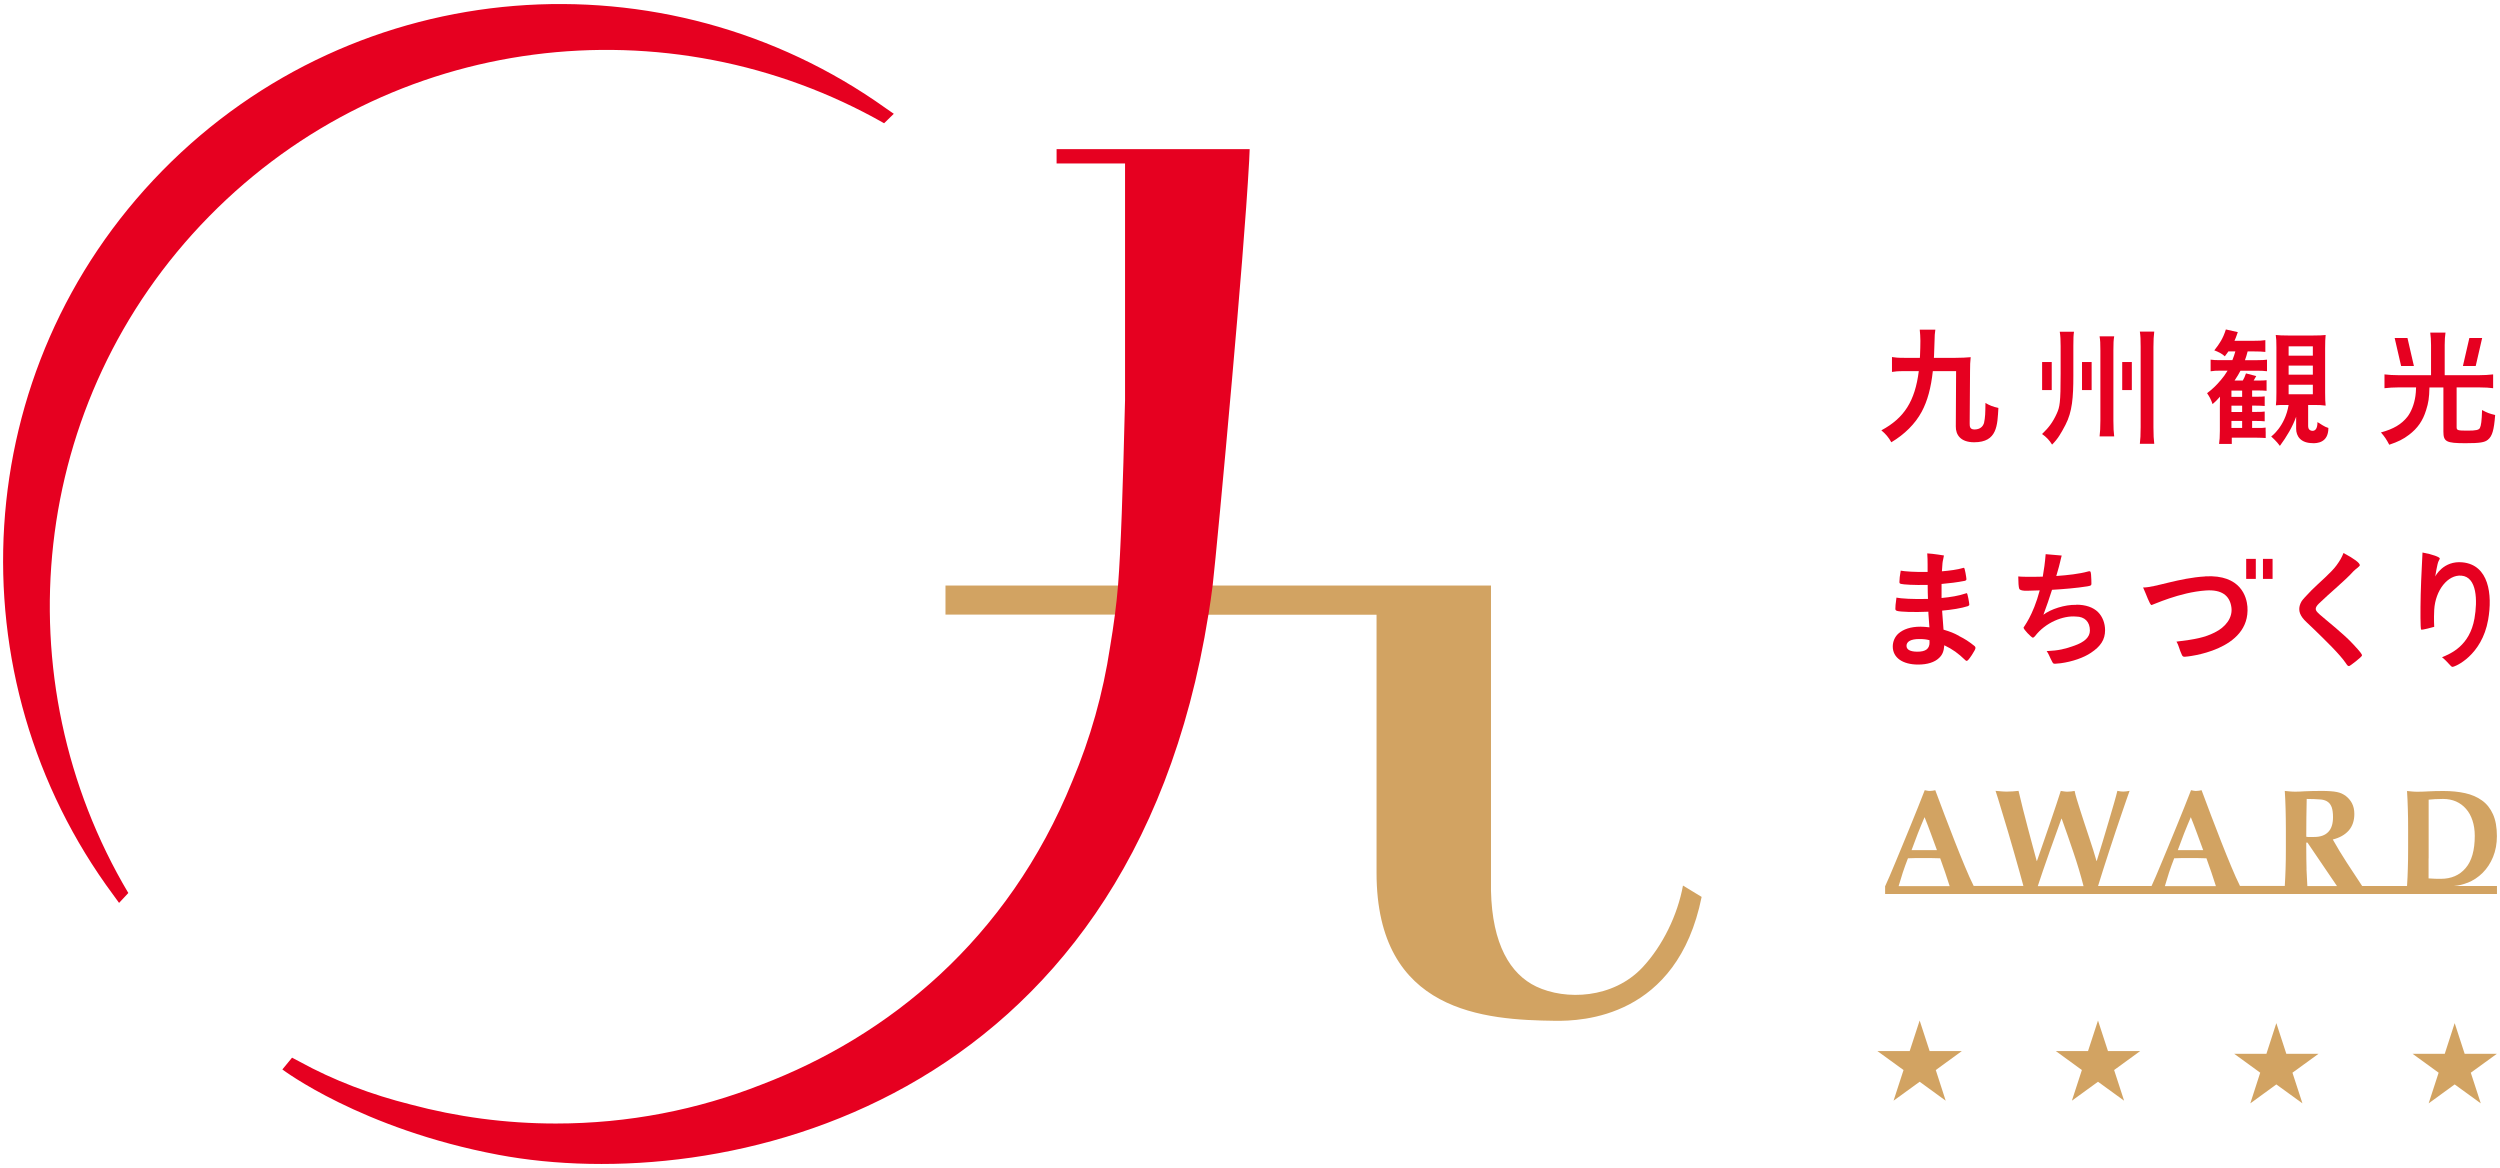
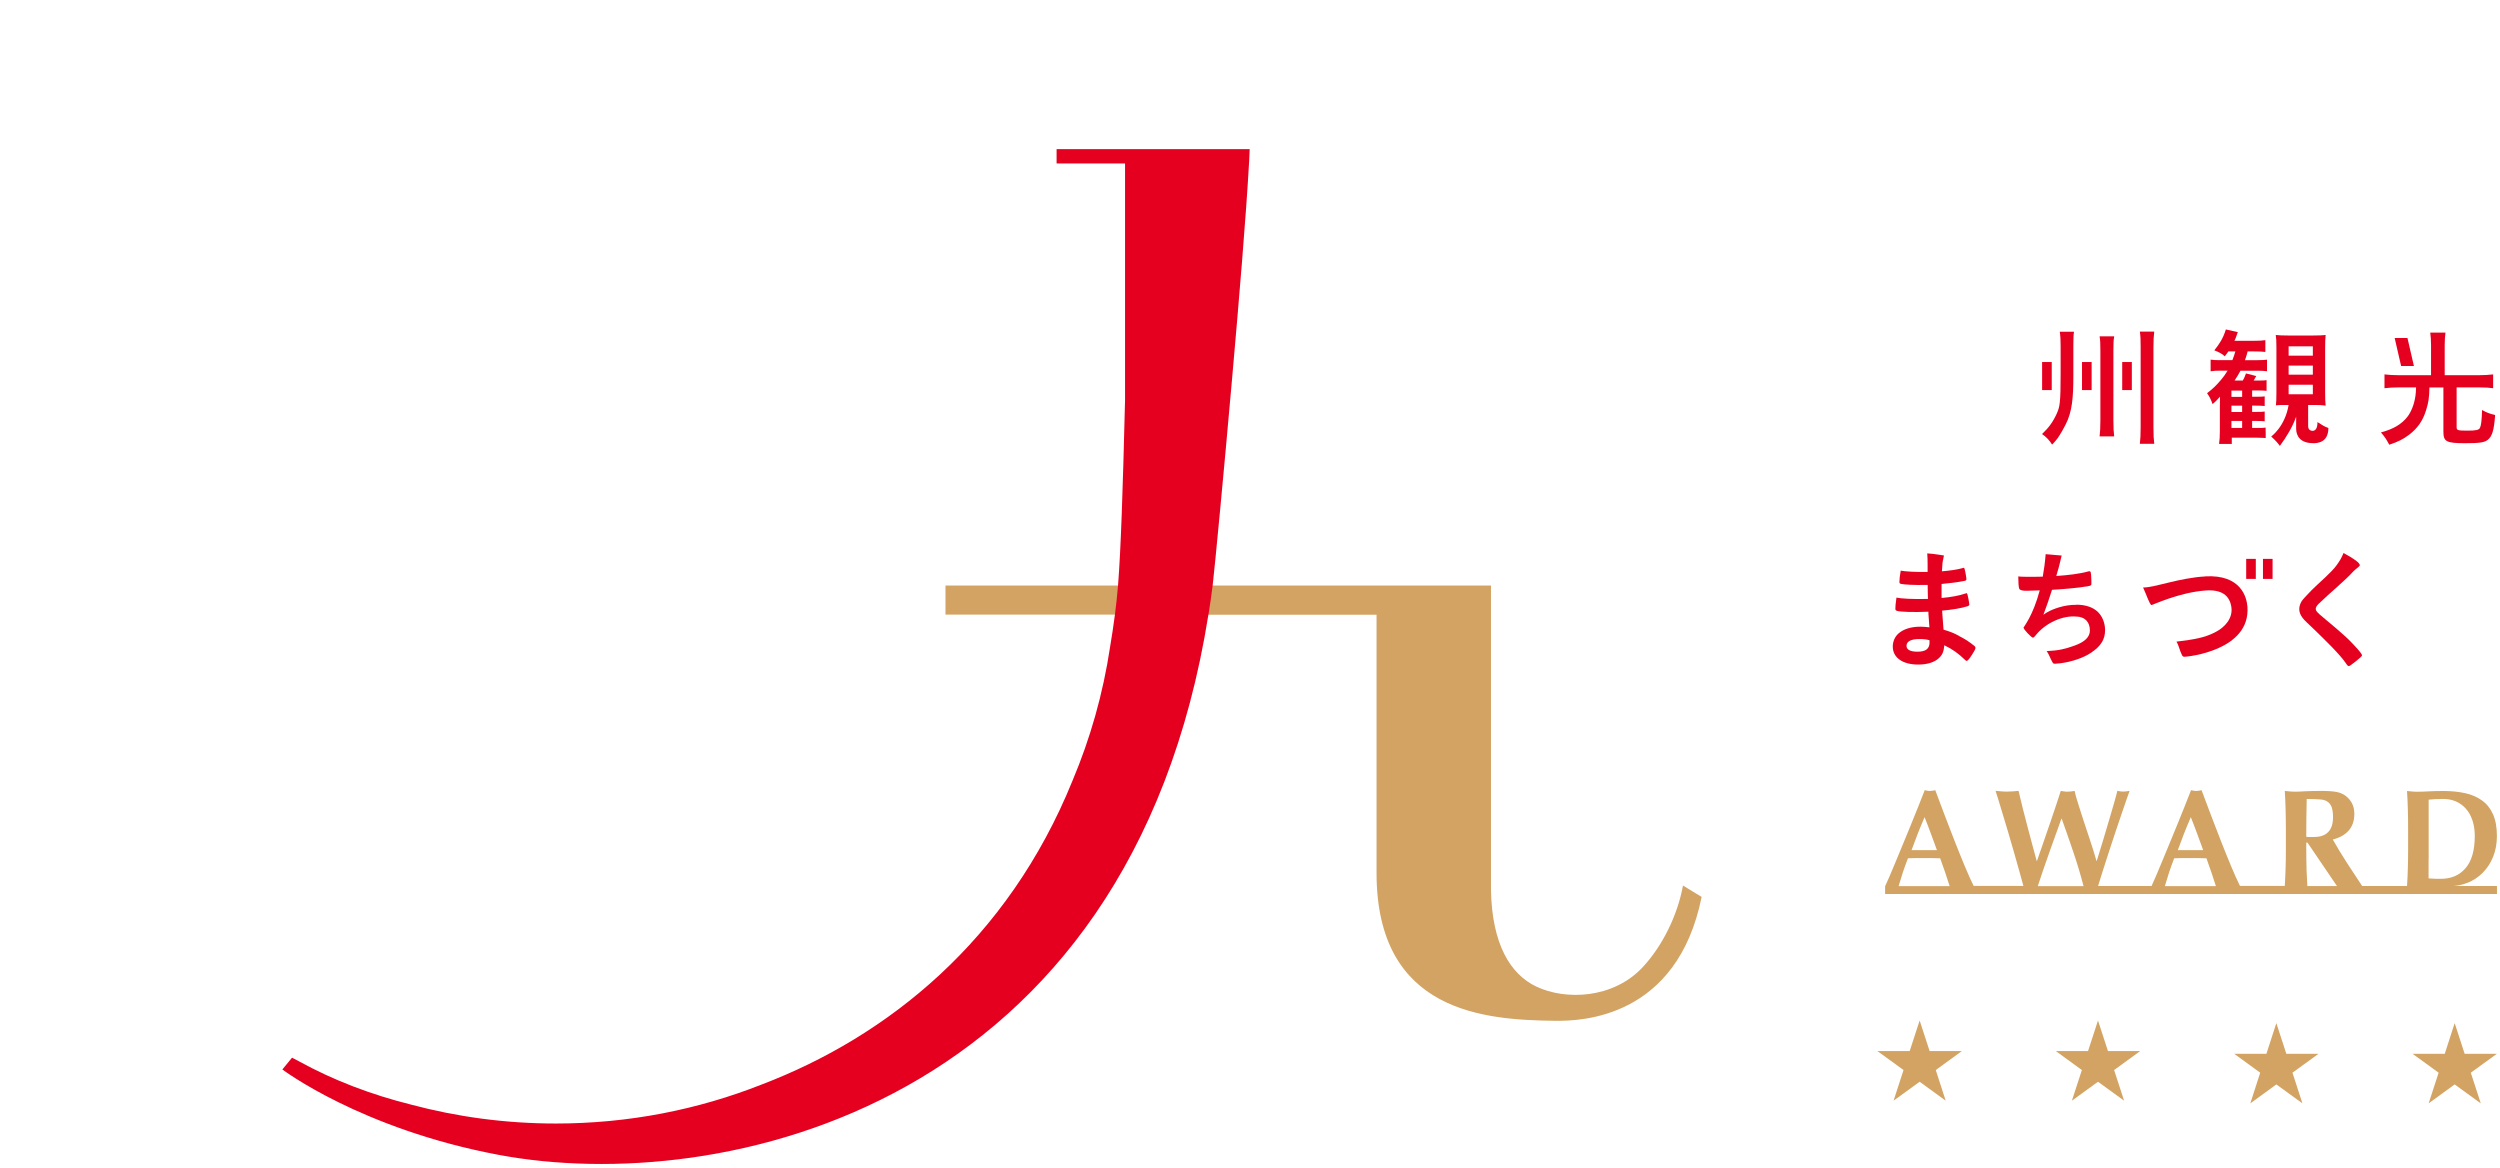
<svg xmlns="http://www.w3.org/2000/svg" id="_レイヤー_1" data-name="レイヤー_1" viewBox="0 0 345.83 161.57">
  <defs>
    <style>
      .cls-1 {
        fill: #e60020;
      }

      .cls-2 {
        fill: #d2a362;
      }
    </style>
  </defs>
  <g>
-     <path class="cls-1" d="M274.42,58.58c-.11.39-.5.83-1.28.83-.67,0-.67-.44-.67-.87l.05-7.18c0-.9.02-1.28.09-1.95-.62.05-1.24.09-2.09.09h-3c0-.11.02-.21.02-.32.04-.76.05-1.17.07-2.02,0-.67.04-1.08.11-1.56h-2.16c.05.48.09,1.01.09,1.54,0,.78-.02,1.17-.05,2.04,0,.11-.01.21-.02.32h-2.16c-1.01,0-1.17-.04-1.7-.11v2.06c.53-.07.69-.11,1.7-.11h2.01c-.53,4.15-2,6.48-5.18,8.19.6.5,1.01.98,1.38,1.65,1.84-1.1,3.3-2.55,4.2-4.22.81-1.51,1.29-3.32,1.54-5.62h3.22l-.04,7.64c-.02,1.17.66,2.2,2.54,2.2,3.22,0,3.21-2.39,3.35-4.75-.75-.16-1.26-.37-1.79-.69-.02,1.45-.02,1.93-.21,2.84Z" />
    <path class="cls-1" d="M292.46,46.53h-2.02c.09.53.11.98.11,1.95v9.69c0,1.03-.04,1.63-.11,2.2h2.02c-.07-.6-.11-1.13-.11-2.18v-9.73c0-1.01.02-1.38.11-1.93Z" />
    <path class="cls-1" d="M296.01,61.39h1.99c-.07-.6-.11-1.19-.11-2.29v-11.1c0-.96.04-1.52.11-2.13h-1.99c.09.6.11,1.1.11,2.11v11.1c0,1.1-.04,1.72-.11,2.31Z" />
    <path class="cls-1" d="M283.87,61.5c.8-.78,1.25-1.59,1.85-2.73.94-1.81,1.09-3.78,1.09-6.78v-4.15c0-1.03.02-1.52.09-1.95h-1.97c.09.51.12,1.21.12,1.97v3.83c0,4.08-.12,4.59-.53,5.51-.53,1.17-1.1,1.95-2.04,2.84.55.37,1.03.87,1.38,1.45Z" />
    <rect class="cls-1" x="293.57" y="50.08" width="1.33" height="3.88" />
    <rect class="cls-1" x="288.01" y="50.08" width="1.33" height="3.88" />
    <rect class="cls-1" x="282.49" y="50.08" width="1.33" height="3.88" />
    <path class="cls-1" d="M313.41,59.7v-.55c-.32.05-.5.05-1.33.05h-.54v-.97h.52c.64,0,.94.02,1.22.05v-1.35c-.3.04-.51.05-1.22.05h-.52v-.87h.52c.5,0,.87.02,1.22.05v-1.33c-.3.04-.53.05-1.22.05h-.52v-.87h.72c.53,0,.94.02,1.28.05v-1.47c-.32.04-.58.05-1.26.05h-.53c.14-.23.22-.36.36-.62l-1.42-.37c-.14.42-.25.66-.44.99h-1.14c.41-.62.55-.85.82-1.36h2.32c.53,0,.94.02,1.35.07v-1.6c-.35.05-.71.07-1.31.07h-1.74c.16-.46.23-.66.37-1.21h.87c.73,0,1.1.02,1.58.07v-1.63c-.42.07-.87.09-1.67.09h-2.6c.28-.6.37-1,.46-1.2l-1.65-.37c-.39,1.24-.86,1.96-1.6,2.89.57.21,1.12.51,1.4.78l.05.05.04-.05c.17-.22.32-.43.46-.63h.96c-.13.46-.2.67-.41,1.21h-1.77c-.51,0-.87-.02-1.24-.07v1.61c.39-.07.76-.09,1.44-.09h.91c-.29.49-.62.94-.98,1.36h-.01c-.53.64-1.12,1.21-1.85,1.76.35.51.55.89.76,1.51.44-.39.55-.48,1.03-1.03-.02.73-.02.87-.02,1.38v3.37c0,.8-.04,1.29-.11,1.79h1.76v-.87h3.24c.41,0,.6,0,.92.02l.53.03v-.92ZM310.16,56.99h-1.48v-.87h1.48v.87ZM310.12,54.03h.04v.87h-1.48v-.87h1.44ZM310.12,59.2h-1.44v-.97h1.48v.97h-.04Z" />
    <path class="cls-1" d="M319.94,61.31c.5,0,2.15,0,2.15-2.11-.5-.13-1.03-.53-1.51-.81,0,.91-.3,1.21-.69,1.21-.42-.02-.6-.3-.6-.64v-2.94h.82c.75,0,1.08.02,1.6.09-.05-.46-.07-.92-.07-1.81v-6.1c0-.85.02-1.38.07-1.86-.46.05-.87.07-1.68.07h-3.55c-.74,0-1.19-.02-1.67-.07.07.48.09.82.09,1.68v6.3c0,.96-.02,1.31-.07,1.75.36-.04.62-.05,1.03-.05h.73c-.5,3.01-2.41,4.36-2.41,4.36,0,0,.8.71,1.2,1.3.95-1.28,1.77-2.68,2.25-4.03v1.65c0,1.03.62,2,2.3,2ZM316.59,49.15v-1.24h3.35v1.29h-3.35v-.04ZM316.59,51.79v-1.22h3.35v1.26h-3.35v-.04ZM316.59,54.54v-1.32h3.35v1.32h-3.35Z" />
    <path class="cls-1" d="M336.07,53.6h1.93v6.1c0,1.4.39,1.61,3.05,1.61,2,0,2.66-.11,3.1-.48.6-.48.85-1.31,1.01-3.42-.8-.2-1.05-.28-1.81-.69-.05,1.54-.13,2.13-.3,2.48-.14.28-.55.37-1.68.37-1.42,0-1.54-.04-1.54-.5v-5.48h3.12c.83,0,1.42.04,1.93.11v-1.91c-.62.07-1.24.11-1.95.11h-4.75v-4.17c0-.73.04-1.24.11-1.72h-2.11c.07.51.11,1.06.11,1.72v4.17h-4.49c-.74,0-1.35-.04-1.95-.11v1.91c.6-.07,1.24-.11,1.92-.11h2.45c-.02.6-.04.83-.09,1.19-.16,1.13-.58,2.2-1.12,2.89-.82,1.03-1.92,1.68-3.65,2.15.51.58.76.96,1.15,1.7,1.22-.41,1.93-.76,2.73-1.37,1.19-.9,1.92-1.95,2.37-3.42.32-1.01.43-1.67.46-3.14Z" />
    <polygon class="cls-1" points="333.92 50.63 333.03 46.76 331.26 46.76 332.15 50.63 333.92 50.63" />
-     <polygon class="cls-1" points="343.36 46.76 341.59 46.76 340.7 50.63 342.47 50.63 343.36 46.76" />
    <path class="cls-1" d="M320.85,84.96c-.36-.31-.51-.52-.51-.72,0-.22.13-.45.45-.76,1.48-1.44,3.63-3.18,4.79-4.48.17-.2.86-.65.86-.81,0-.32-.8-.92-2.26-1.69-.24.61-.48,1.04-.97,1.71-.73,1.01-2.38,2.37-3.46,3.45q-1.14,1.17-1.35,1.49c-.22.36-.34.74-.34,1.1,0,.41.13.77.45,1.21.26.36.76.79,1.6,1.6,1.5,1.46,3.61,3.49,4.42,4.72.19.29.26.36.43.36.11,0,1.78-1.28,1.78-1.47,0-.18-.24-.5-1.18-1.51-1.33-1.46-3.61-3.22-4.71-4.19Z" />
-     <path class="cls-1" d="M340.66,77.79c-2.68-.27-3.78,1.93-3.79,1.96,0,0,.29-1.86.47-2.14.09-.19.16-.27.16-.36,0-.17-.94-.56-2.39-.82,0,.41-.19,3.33-.25,5.84-.05,2.27-.05,4.67.06,4.82.08.11,1.81-.38,1.81-.38,0,0-.07-1.01,0-2.36.16-2.7,1.88-4.88,3.76-4.72,2.17.18,2.24,3.46,1.81,5.92-.67,3.81-3.29,4.86-4.49,5.37.83.65,1.21,1.33,1.44,1.33.37,0,4.07-1.57,4.94-6.52.62-3.51.09-7.58-3.54-7.94Z" />
    <path class="cls-1" d="M287.21,83.67c-1.57-.05-3.55.6-4.54,1.37.42-1.11.83-2.33,1.19-3.45,1.58-.09,3.39-.24,4.89-.48.48-.09.54-.12.56-.33.01-.19-.02-.91-.05-1.3-.04-.36-.08-.45-.19-.46-.06,0-.13,0-.25.04-1.15.32-2.78.51-4.37.62.3-1.01.5-1.76.53-1.94.06-.35.22-.84.22-.89l-2.22-.19c-.09,1.15-.23,2.17-.4,3.11-1.73.05-3.13.02-3.39-.03,0,.78.05,1.53.14,1.71q.08.22.74.27c.07,0,.9,0,2.09-.05-.93,3.52-2.24,5.08-2.24,5.14,0,.28,1.05,1.32,1.26,1.4.11,0,.21-.07.32-.2,1.44-1.9,3.92-2.88,5.67-2.72,1.21,0,1.93.73,1.93,1.93,0,.94-.78,1.61-2.13,2.09-1.28.46-2.2.69-3.85.76.28.36.41.82.75,1.45.12.21.14.3.4.3.11,0,.5-.04.78-.07,1.61-.21,3.22-.78,4.2-1.45,1.33-.88,1.95-1.81,1.95-3.12,0-.96-.35-1.88-.97-2.5-.67-.67-1.72-1.03-3.01-1.03Z" />
    <path class="cls-1" d="M271.01,87.97c-.76-.41-1.17-.57-2.16-.87-.11-1.38-.14-1.75-.18-2.43,0-.06,0-.13-.01-.2,1.33-.12,2.62-.32,3.56-.62.12-.05.2-.13.2-.21,0-.18-.24-1.59-.35-1.59-.05,0-.09.02-.18.05-.9.31-2.08.51-3.31.62,0-.4,0-1.18,0-1.94,1.04-.09,2.14-.22,3.21-.43.18-.05.23-.12.23-.25,0-.14-.22-1.56-.34-1.56-.02,0-.04,0-.09.02-.81.24-1.87.38-2.96.47.07-1.14.08-1.28.18-1.69,0,0,.06-.27.1-.5,0,0-1.42-.24-2.31-.29.04.62.05.9.05,1.52v1.05c-1.67.03-3.16-.07-3.72-.18-.12.69-.18,1.17-.18,1.56,0,.18.04.21.21.27.34.09,1.8.19,3.7.14,0,.72.02,1.47.04,1.94-1.99.06-3.79-.05-4.36-.18-.13.87-.15,1.29-.15,1.56,0,.14.07.23.25.28.43.13,2.26.2,4.32.11,0,.08,0,.15,0,.23.02.37.05.78.14,1.93-.44-.05-.81-.09-1.24-.09-1.33,0-2.37.34-3.07.97-.48.44-.76,1.1-.76,1.77,0,1.54,1.35,2.5,3.52,2.5,1.26,0,2.27-.32,2.87-.9.48-.44.67-.92.74-1.77,1.19.58,1.88,1.08,2.94,2.09.05.05.11.07.16.07.13,0,.32-.23.71-.81.34-.53.5-.83.5-.96,0-.14-.05-.23-.2-.34-.76-.6-1.22-.9-2.07-1.33ZM266.92,88.86c0,.89-.53,1.29-1.68,1.29-.99,0-1.51-.28-1.51-.81,0-.6.62-.94,1.75-.94.62,0,.97.04,1.43.16v.3Z" />
    <rect class="cls-1" x="310.72" y="77.31" width="1.33" height="2.77" />
    <rect class="cls-1" x="313.04" y="77.31" width="1.33" height="2.77" />
    <path class="cls-1" d="M305.06,79.74c-3.62.2-7.01,1.55-8.6,1.53.45.96.91,2.41,1.17,2.43.11.01,3.84-1.77,7.53-2.02,2.12-.14,3.27.66,3.51,2.3.22,1.48-.81,2.78-2.32,3.52-1.38.69-2.64.94-5.28,1.26.36.57.37,1.04.77,1.87.11.2.19.22.4.22.27,0,9.11-.82,8.65-6.93-.1-1.29-.88-4.47-5.84-4.19Z" />
  </g>
  <path class="cls-2" d="M341.32,122.13c.8-.32,1.5-.78,2.11-1.39.61-.61,1.09-1.34,1.44-2.2.35-.86.53-1.82.53-2.88,0-1.22-.18-2.22-.54-3.02-.36-.8-.86-1.44-1.52-1.91-.65-.47-1.43-.81-2.33-1.01-.9-.2-1.9-.3-3-.3-.84,0-1.53.02-2.05.05-.53.03-1,.05-1.42.05-.32,0-.61,0-.86-.03-.26-.02-.49-.04-.71-.07.05.83.09,1.66.11,2.48.03.83.04,1.77.04,2.83v2.61c0,1.06-.01,2.01-.04,2.83-.02.81-.06,1.61-.11,2.39h-6.21c-.7-1.05-1.39-2.11-2.09-3.18-.7-1.08-1.36-2.16-1.97-3.25.96-.24,1.69-.66,2.21-1.25.51-.59.77-1.35.77-2.28,0-.58-.11-1.07-.33-1.49-.22-.42-.53-.76-.91-1.05-.17-.11-.34-.21-.53-.3-.19-.08-.4-.15-.65-.2-.25-.05-.55-.09-.89-.11-.35-.03-.76-.04-1.25-.04-.65,0-1.86.02-2.31.05-.44.03-.84.05-1.18.05-.32,0-.61,0-.86-.03-.26-.02-.49-.04-.71-.07.05.83.09,1.66.11,2.48.02.83.04,1.77.04,2.83v2.61c0,1.06-.01,2.01-.04,2.83-.03.81-.06,1.61-.11,2.39h-6.2c-.37-.74-.77-1.63-1.21-2.69-.45-1.08-.91-2.21-1.38-3.41-.47-1.2-.94-2.41-1.41-3.65s-.91-2.4-1.31-3.49c-.13.03-.25.05-.37.07-.11.02-.24.03-.36.03s-.25,0-.37-.03c-.11-.02-.24-.04-.36-.07-.28.73-.59,1.52-.93,2.36-.34.84-.69,1.7-1.04,2.57-.35.87-.7,1.73-1.06,2.58-.35.85-.68,1.65-.99,2.39-.31.74-.59,1.41-.84,2-.25.57-.45,1.02-.6,1.35h-7.4c.2-.67.44-1.43.71-2.27.28-.86.56-1.73.85-2.63.29-.9.59-1.78.88-2.67.3-.88.57-1.7.83-2.45.26-.75.48-1.4.67-1.95.19-.55.33-.95.42-1.19-.15.03-.3.05-.45.07-.15.02-.29.03-.43.03-.22,0-.49-.03-.81-.1-.09.38-.24.95-.46,1.71-.22.75-.46,1.59-.73,2.49-.27.91-.55,1.85-.84,2.82-.29.97-.56,1.86-.82,2.67h-.04c-.12-.42-.26-.91-.44-1.48-.18-.56-.37-1.16-.58-1.78-.21-.63-.42-1.26-.63-1.9-.21-.64-.41-1.25-.59-1.82-.19-.58-.35-1.1-.49-1.57-.14-.47-.24-.85-.29-1.13-.17.03-.33.05-.48.07-.15.02-.31.03-.48.03s-.33,0-.48-.03c-.15-.02-.32-.04-.48-.07-.14.45-.34,1.05-.59,1.81-.26.76-.54,1.59-.84,2.49-.31.9-.62,1.82-.95,2.76-.33.94-.63,1.81-.91,2.62h-.04c-.18-.66-.37-1.39-.59-2.18-.21-.79-.43-1.6-.65-2.44-.22-.84-.45-1.69-.66-2.55-.22-.86-.42-1.7-.61-2.52-.26.03-.52.05-.78.07-.26.02-.52.03-.78.03s-.52,0-.79-.03c-.27-.02-.54-.04-.83-.07.05.13.16.47.33,1.03.17.56.37,1.23.61,2.02.24.79.5,1.67.79,2.62.28.95.56,1.9.82,2.83.27.93.52,1.82.75,2.65.22.82.41,1.48.55,2h-6.88c-.37-.74-.77-1.63-1.21-2.69-.45-1.08-.91-2.21-1.38-3.41-.47-1.2-.94-2.41-1.41-3.65-.47-1.24-.91-2.4-1.31-3.49-.13.03-.25.05-.37.07-.11.02-.24.03-.36.03s-.25,0-.37-.03c-.11-.02-.24-.04-.36-.07-.28.73-.59,1.52-.93,2.36-.34.84-.69,1.7-1.04,2.57-.35.87-.7,1.73-1.06,2.58-.35.85-.68,1.65-.99,2.39-.31.74-.59,1.41-.84,2-.25.57-.45,1.02-.6,1.35h-.02v1.11h84.64v-1.11h-5.94c.65-.06,1.28-.21,1.87-.45ZM335.96,118.75v-6.5c0-.38,0-.73,0-1.04,0-.31,0-.51,0-.59.3-.03.59-.05.87-.07.29-.02.66-.03,1.12-.03.67,0,1.27.12,1.8.35.54.24,1,.58,1.38,1.02.39.44.68.97.89,1.6.21.63.32,1.34.32,2.13,0,2-.42,3.49-1.27,4.47-.84.99-1.99,1.48-3.43,1.48-.4,0-.73,0-1-.02-.27-.01-.5-.03-.69-.04,0-.09,0-.29,0-.59,0-.31,0-.65,0-1.02v-1.15ZM333.67,122.57h.86c.26,0,.55,0,.85,0h-1.82s.06,0,.1,0ZM319.09,110.52c.52,0,1.64.03,2.02.08.38.05.69.16.92.34.24.17.41.43.53.76.11.33.17.78.17,1.34,0,.92-.22,1.61-.67,2.06-.45.46-1.09.68-1.94.68-.06,0-.8,0-.87,0-.07,0-.14-.02-.22-.03,0-1.74.02-3.48.06-5.22ZM319.07,120.18c-.02-.83-.04-1.77-.04-2.83v-.79h.17l4.08,6.01h-4.1c-.05-.78-.09-1.58-.12-2.39ZM302.12,115.31c.3-.75.61-1.51.94-2.27.31.77.6,1.53.87,2.27.28.75.55,1.51.84,2.29h-3.51c.28-.78.57-1.54.86-2.29ZM300.05,120.69c.22-.65.45-1.3.71-1.96.33-.01.67-.02,1-.03.33,0,.67,0,1,0,.41,0,.82,0,1.23,0,.41,0,.82.02,1.23.03.24.65.47,1.3.69,1.96.21.64.42,1.27.62,1.89h-7.06c.18-.62.37-1.25.58-1.89ZM289.22,122.57s.09,0,.14,0h-.71s.05,0,.07,0h.5ZM283.48,117.93c.3-.84.6-1.67.89-2.48.3-.81.56-1.54.79-2.2h.04c.58,1.6,1.12,3.17,1.64,4.71.52,1.53.98,3.07,1.38,4.62h-6.33c.2-.63.44-1.35.72-2.15.28-.82.57-1.65.87-2.49ZM280.4,122.57c.06,0,.25,0,.47,0h-.54s.05,0,.07,0ZM265.29,115.31c.3-.75.61-1.51.94-2.27.31.77.6,1.53.87,2.27.28.75.55,1.51.84,2.29h-3.51c.28-.78.57-1.54.86-2.29ZM263.22,120.69c.22-.65.45-1.3.71-1.96.33-.01.67-.02,1-.03.33,0,.67,0,1,0,.41,0,.82,0,1.23,0,.41,0,.82.02,1.23.03.24.65.47,1.3.69,1.96.21.64.42,1.27.62,1.89h-7.06c.18-.62.37-1.25.58-1.89Z" />
  <polygon class="cls-2" points="265.55 141.17 266.93 145.4 271.38 145.4 267.78 148.02 269.15 152.26 265.55 149.64 261.94 152.26 263.32 148.02 259.71 145.4 264.17 145.4 265.55 141.17" />
  <polygon class="cls-2" points="290.22 141.17 291.6 145.4 296.05 145.4 292.45 148.02 293.83 152.26 290.22 149.64 286.61 152.26 287.99 148.02 284.39 145.4 288.84 145.4 290.22 141.17" />
  <polygon class="cls-2" points="314.89 141.53 316.27 145.77 320.73 145.77 317.12 148.39 318.5 152.63 314.89 150.01 311.29 152.63 312.66 148.39 309.06 145.77 313.52 145.77 314.89 141.53" />
  <polygon class="cls-2" points="339.56 141.53 340.94 145.77 345.4 145.77 341.79 148.39 343.17 152.63 339.56 150.01 335.96 152.63 337.34 148.39 333.73 145.77 338.19 145.77 339.56 141.53" />
  <path class="cls-2" d="M190.41,85.04h-23.25s-12.94-.02-12.94-.02h-23.43v-4.02h75.46v42.2c.16,7.44,2.68,11.56,6.26,13.27,4.06,1.93,10.63,1.69,14.7-2.65,2.8-2.99,4.86-7.27,5.6-11.32l2.58,1.57c-3.38,16.76-16.59,17.19-20.27,17.14-9.65-.12-24.7-1.08-24.7-20.46v-35.7Z" />
  <g>
-     <path class="cls-1" d="M28.92,29.94C53.98,4.41,92.49.08,122.3,17.05l1.34-1.31-1.11-.77C92.02-6.81,49.45-3.88,22.47,23.6-4.51,51.08-6.66,93.7,15.68,123.81l.79,1.09,1.28-1.37C.24,94.05,3.86,55.46,28.92,29.94Z" />
    <path class="cls-1" d="M167.16,85.03c-10.9,68.49-67.62,80.47-98.2,74.72-19.04-3.58-29.9-11.81-29.9-11.81l1.34-1.63c.31.17.63.34.95.5,4.84,2.67,10.07,4.63,15.46,5.98,6.4,1.71,13.13,2.63,20.08,2.63,10.05,0,19.65-1.91,28.46-5.39,17.38-6.62,34.05-19.92,43.01-42.03,2.46-5.84,4.23-12.04,5.2-18.51.25-1.46.47-2.95.67-4.47.17-1.34.32-2.68.43-4.02.39-5.02.66-12.96.97-25.66V22.61h-9.47v-1.98h26.71s-.07,1.62-.07,1.62c-.43,7.69-1.4,19.23-2.36,30.09-1.18,13.4-2.36,25.78-2.69,28.64-.16,1.35-.37,2.69-.58,4.03Z" />
  </g>
</svg>